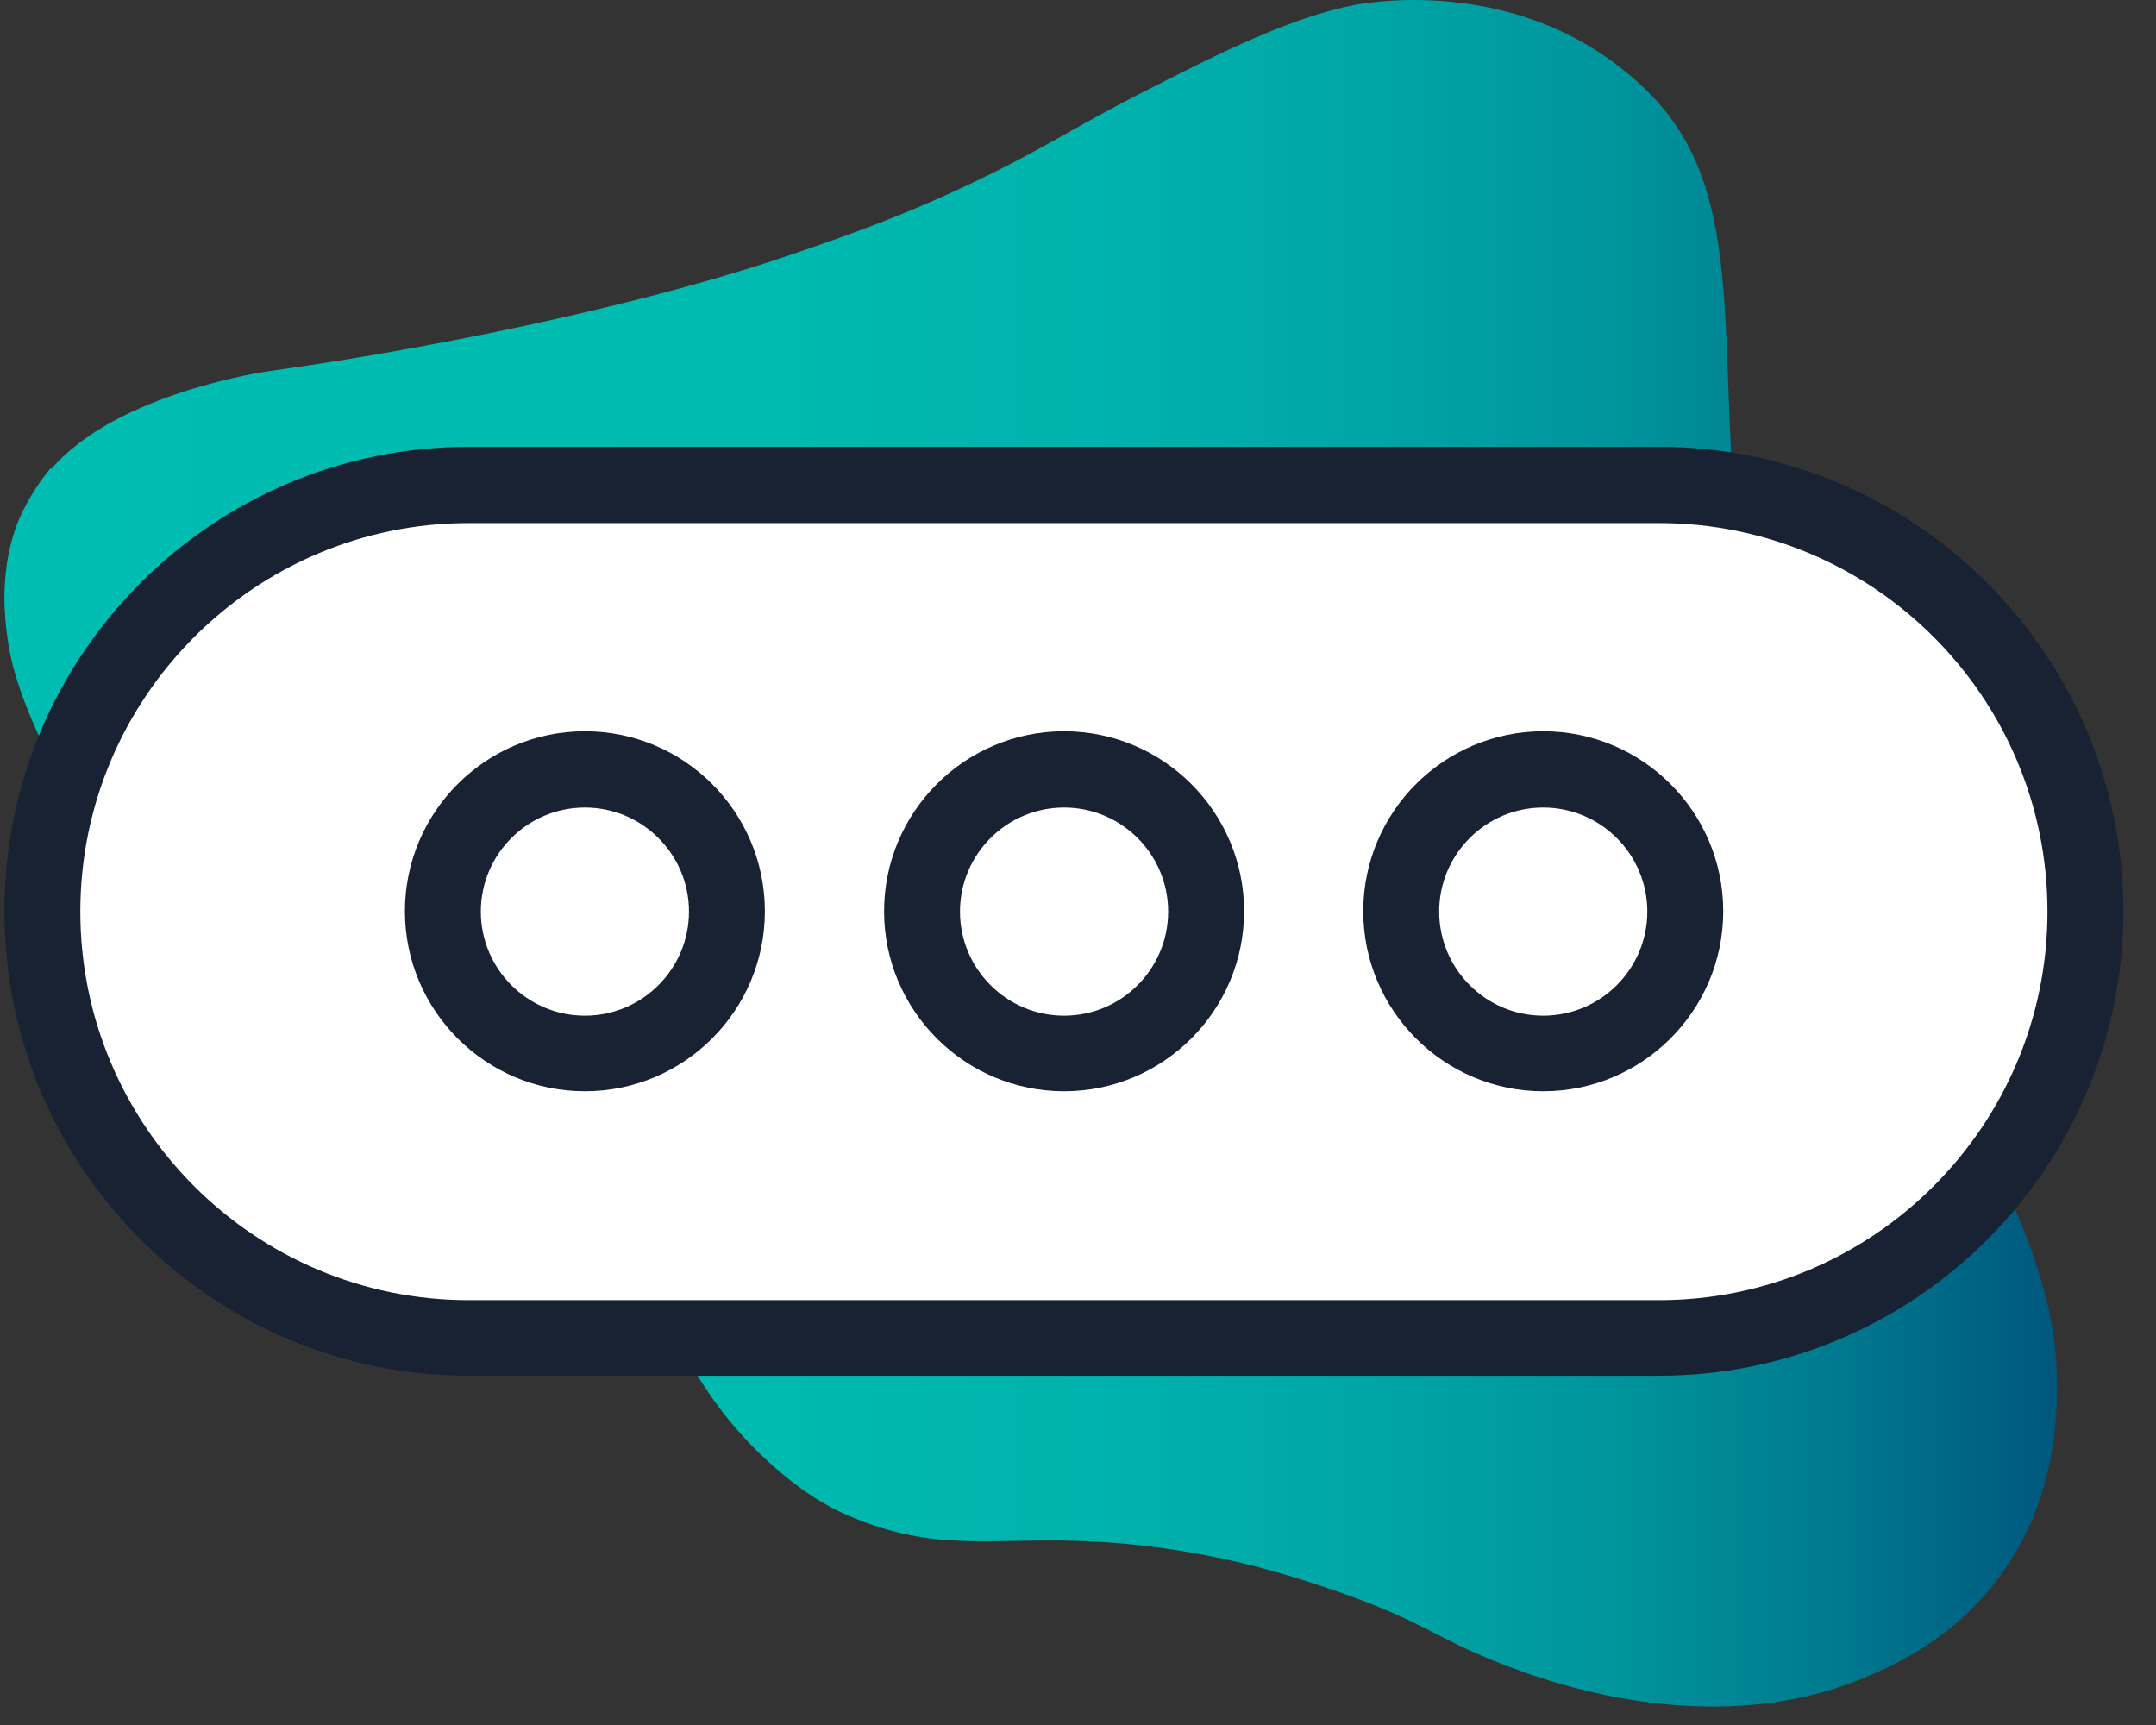
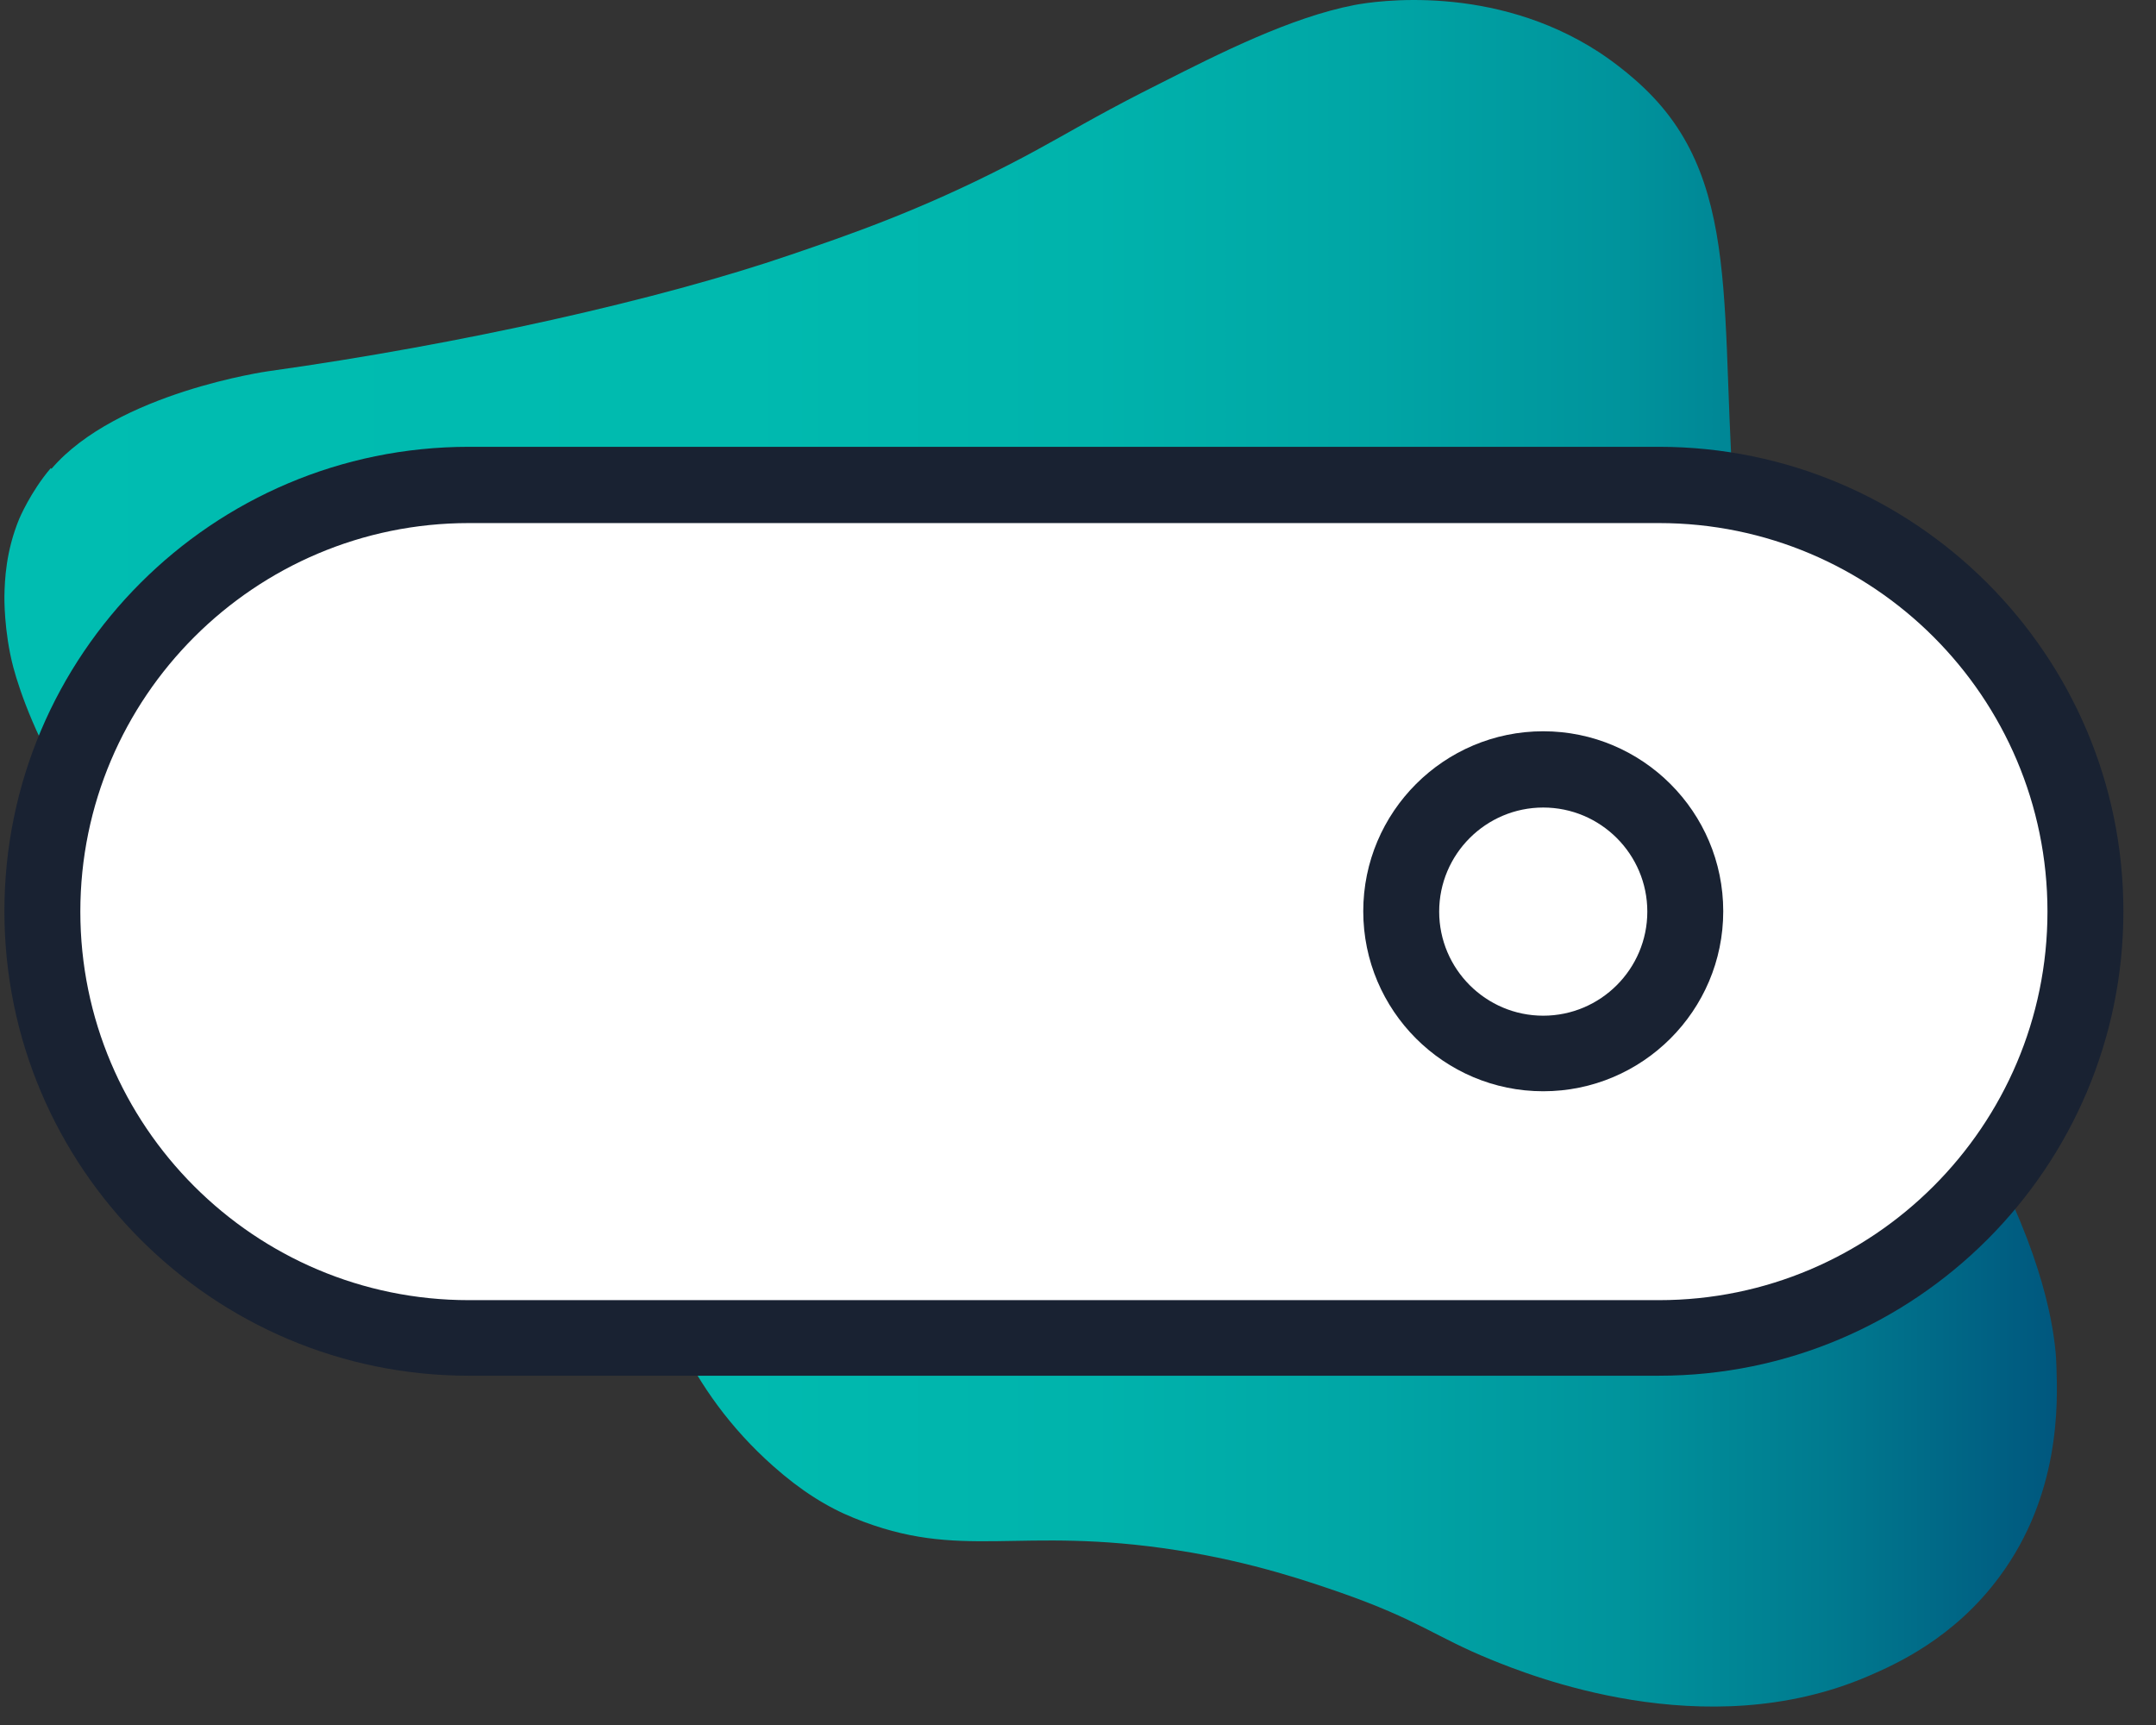
<svg xmlns="http://www.w3.org/2000/svg" width="65" height="52" viewBox="0 0 65 52" fill="none">
  <rect x="0" y="0" width="65" height="52" fill="#333333" stroke="none" />
  <path d="M1.552 14.132C3.519 11.833 8.086 11.191 8.086 11.191C13.865 10.383 19.881 9.037 23.837 7.68C25.504 7.111 27.7 6.365 30.413 4.967C31.583 4.367 32.267 3.942 33.478 3.29C34.172 2.917 34.773 2.616 35.021 2.492C36.74 1.622 38.904 0.525 40.831 0.152C41.473 0.028 45.014 -0.501 48.204 1.571C48.328 1.653 49.136 2.181 49.84 2.927C52.76 6.013 51.683 10.435 52.481 17.322C53.133 22.976 53.661 25.917 55.733 29.168C57.483 31.933 58.777 32.296 60.444 35.786C61.873 38.768 61.987 40.684 61.998 41.191C62.039 42.32 62.112 45.054 60.289 47.519C58.912 49.393 57.13 50.18 56.312 50.532C51.383 52.645 46.091 50.491 44.942 50.025C43.285 49.352 42.778 48.834 40.406 48.005C39.536 47.705 37.765 47.084 35.487 46.732C30.661 45.976 28.994 47.084 25.742 45.758C24.945 45.437 24.148 44.94 23.309 44.194C18.038 39.514 19.892 33.249 15.325 30.598C14.6 30.173 14.186 30.131 13.191 29.779C11.907 29.324 11.358 29.003 10.799 28.775C8.78 27.967 7.993 28.154 6.667 27.719C2.629 26.393 0.796 21.609 0.402 20.118C0.112 19.02 0.133 17.974 0.133 17.974C0.143 17.487 0.174 16.628 0.578 15.644C0.578 15.644 0.92 14.826 1.531 14.111L1.552 14.132Z" fill="url(#paint0_linear_21_1875)" />
  <path d="M52.533 14.619H11.617C5.91 14.619 1.282 19.246 1.282 24.954V29.986C1.282 35.694 5.91 40.321 11.617 40.321H52.533C58.24 40.321 62.867 35.694 62.867 29.986V24.954C62.867 19.246 58.24 14.619 52.533 14.619Z" fill="white" />
  <path d="M50.016 41.471H14.134C6.419 41.471 0.133 35.195 0.133 27.47C0.133 19.745 6.408 13.469 14.134 13.469H50.016C57.731 13.469 64.017 19.745 64.017 27.47C64.017 35.195 57.742 41.471 50.016 41.471ZM14.134 15.768C7.682 15.768 2.422 21.018 2.422 27.48C2.422 33.942 7.672 39.193 14.134 39.193H50.016C56.468 39.193 61.728 33.942 61.728 27.48C61.728 21.018 56.478 15.768 50.016 15.768H14.134Z" fill="#192232" />
-   <path d="M17.634 31.747C19.996 31.747 21.911 29.832 21.911 27.47C21.911 25.108 19.996 23.193 17.634 23.193C15.272 23.193 13.357 25.108 13.357 27.47C13.357 29.832 15.272 31.747 17.634 31.747Z" fill="white" />
-   <path d="M17.634 32.896C14.641 32.896 12.208 30.463 12.208 27.47C12.208 24.477 14.641 22.044 17.634 22.044C20.627 22.044 23.06 24.477 23.06 27.47C23.06 30.463 20.627 32.896 17.634 32.896ZM17.634 24.343C15.905 24.343 14.496 25.751 14.496 27.48C14.496 29.21 15.905 30.618 17.634 30.618C19.363 30.618 20.772 29.21 20.772 27.48C20.772 25.751 19.363 24.343 17.634 24.343Z" fill="#192232" />
  <path d="M32.08 31.747C34.442 31.747 36.357 29.832 36.357 27.47C36.357 25.108 34.442 23.193 32.08 23.193C29.718 23.193 27.803 25.108 27.803 27.47C27.803 29.832 29.718 31.747 32.08 31.747Z" fill="white" />
-   <path d="M32.08 32.896C29.087 32.896 26.654 30.463 26.654 27.47C26.654 24.477 29.087 22.044 32.08 22.044C35.073 22.044 37.507 24.477 37.507 27.47C37.507 30.463 35.073 32.896 32.08 32.896ZM32.08 24.343C30.351 24.343 28.942 25.751 28.942 27.48C28.942 29.21 30.351 30.618 32.08 30.618C33.81 30.618 35.218 29.21 35.218 27.48C35.218 25.751 33.81 24.343 32.08 24.343Z" fill="#192232" />
  <path d="M46.526 31.747C48.888 31.747 50.803 29.832 50.803 27.47C50.803 25.108 48.888 23.193 46.526 23.193C44.164 23.193 42.249 25.108 42.249 27.47C42.249 29.832 44.164 31.747 46.526 31.747Z" fill="white" />
  <path d="M46.526 32.896C43.533 32.896 41.1 30.463 41.1 27.47C41.1 24.477 43.533 22.044 46.526 22.044C49.519 22.044 51.953 24.477 51.953 27.47C51.953 30.463 49.519 32.896 46.526 32.896ZM46.526 24.343C44.797 24.343 43.389 25.751 43.389 27.48C43.389 29.21 44.797 30.618 46.526 30.618C48.256 30.618 49.664 29.21 49.664 27.48C49.664 25.751 48.256 24.343 46.526 24.343Z" fill="#192232" />
  <defs>
    <linearGradient id="paint0_linear_21_1875" x1="0.143" y1="25.73" x2="62.018" y2="25.73" gradientUnits="userSpaceOnUse">
      <stop stop-color="#00BDB1" />
      <stop offset="0.36" stop-color="#00BAAF" />
      <stop offset="0.53" stop-color="#00B3AC" />
      <stop offset="0.67" stop-color="#00A5A5" />
      <stop offset="0.79" stop-color="#00939C" />
      <stop offset="0.89" stop-color="#007A8F" />
      <stop offset="0.98" stop-color="#005D81" />
      <stop offset="1" stop-color="#00577E" />
    </linearGradient>
  </defs>
</svg>